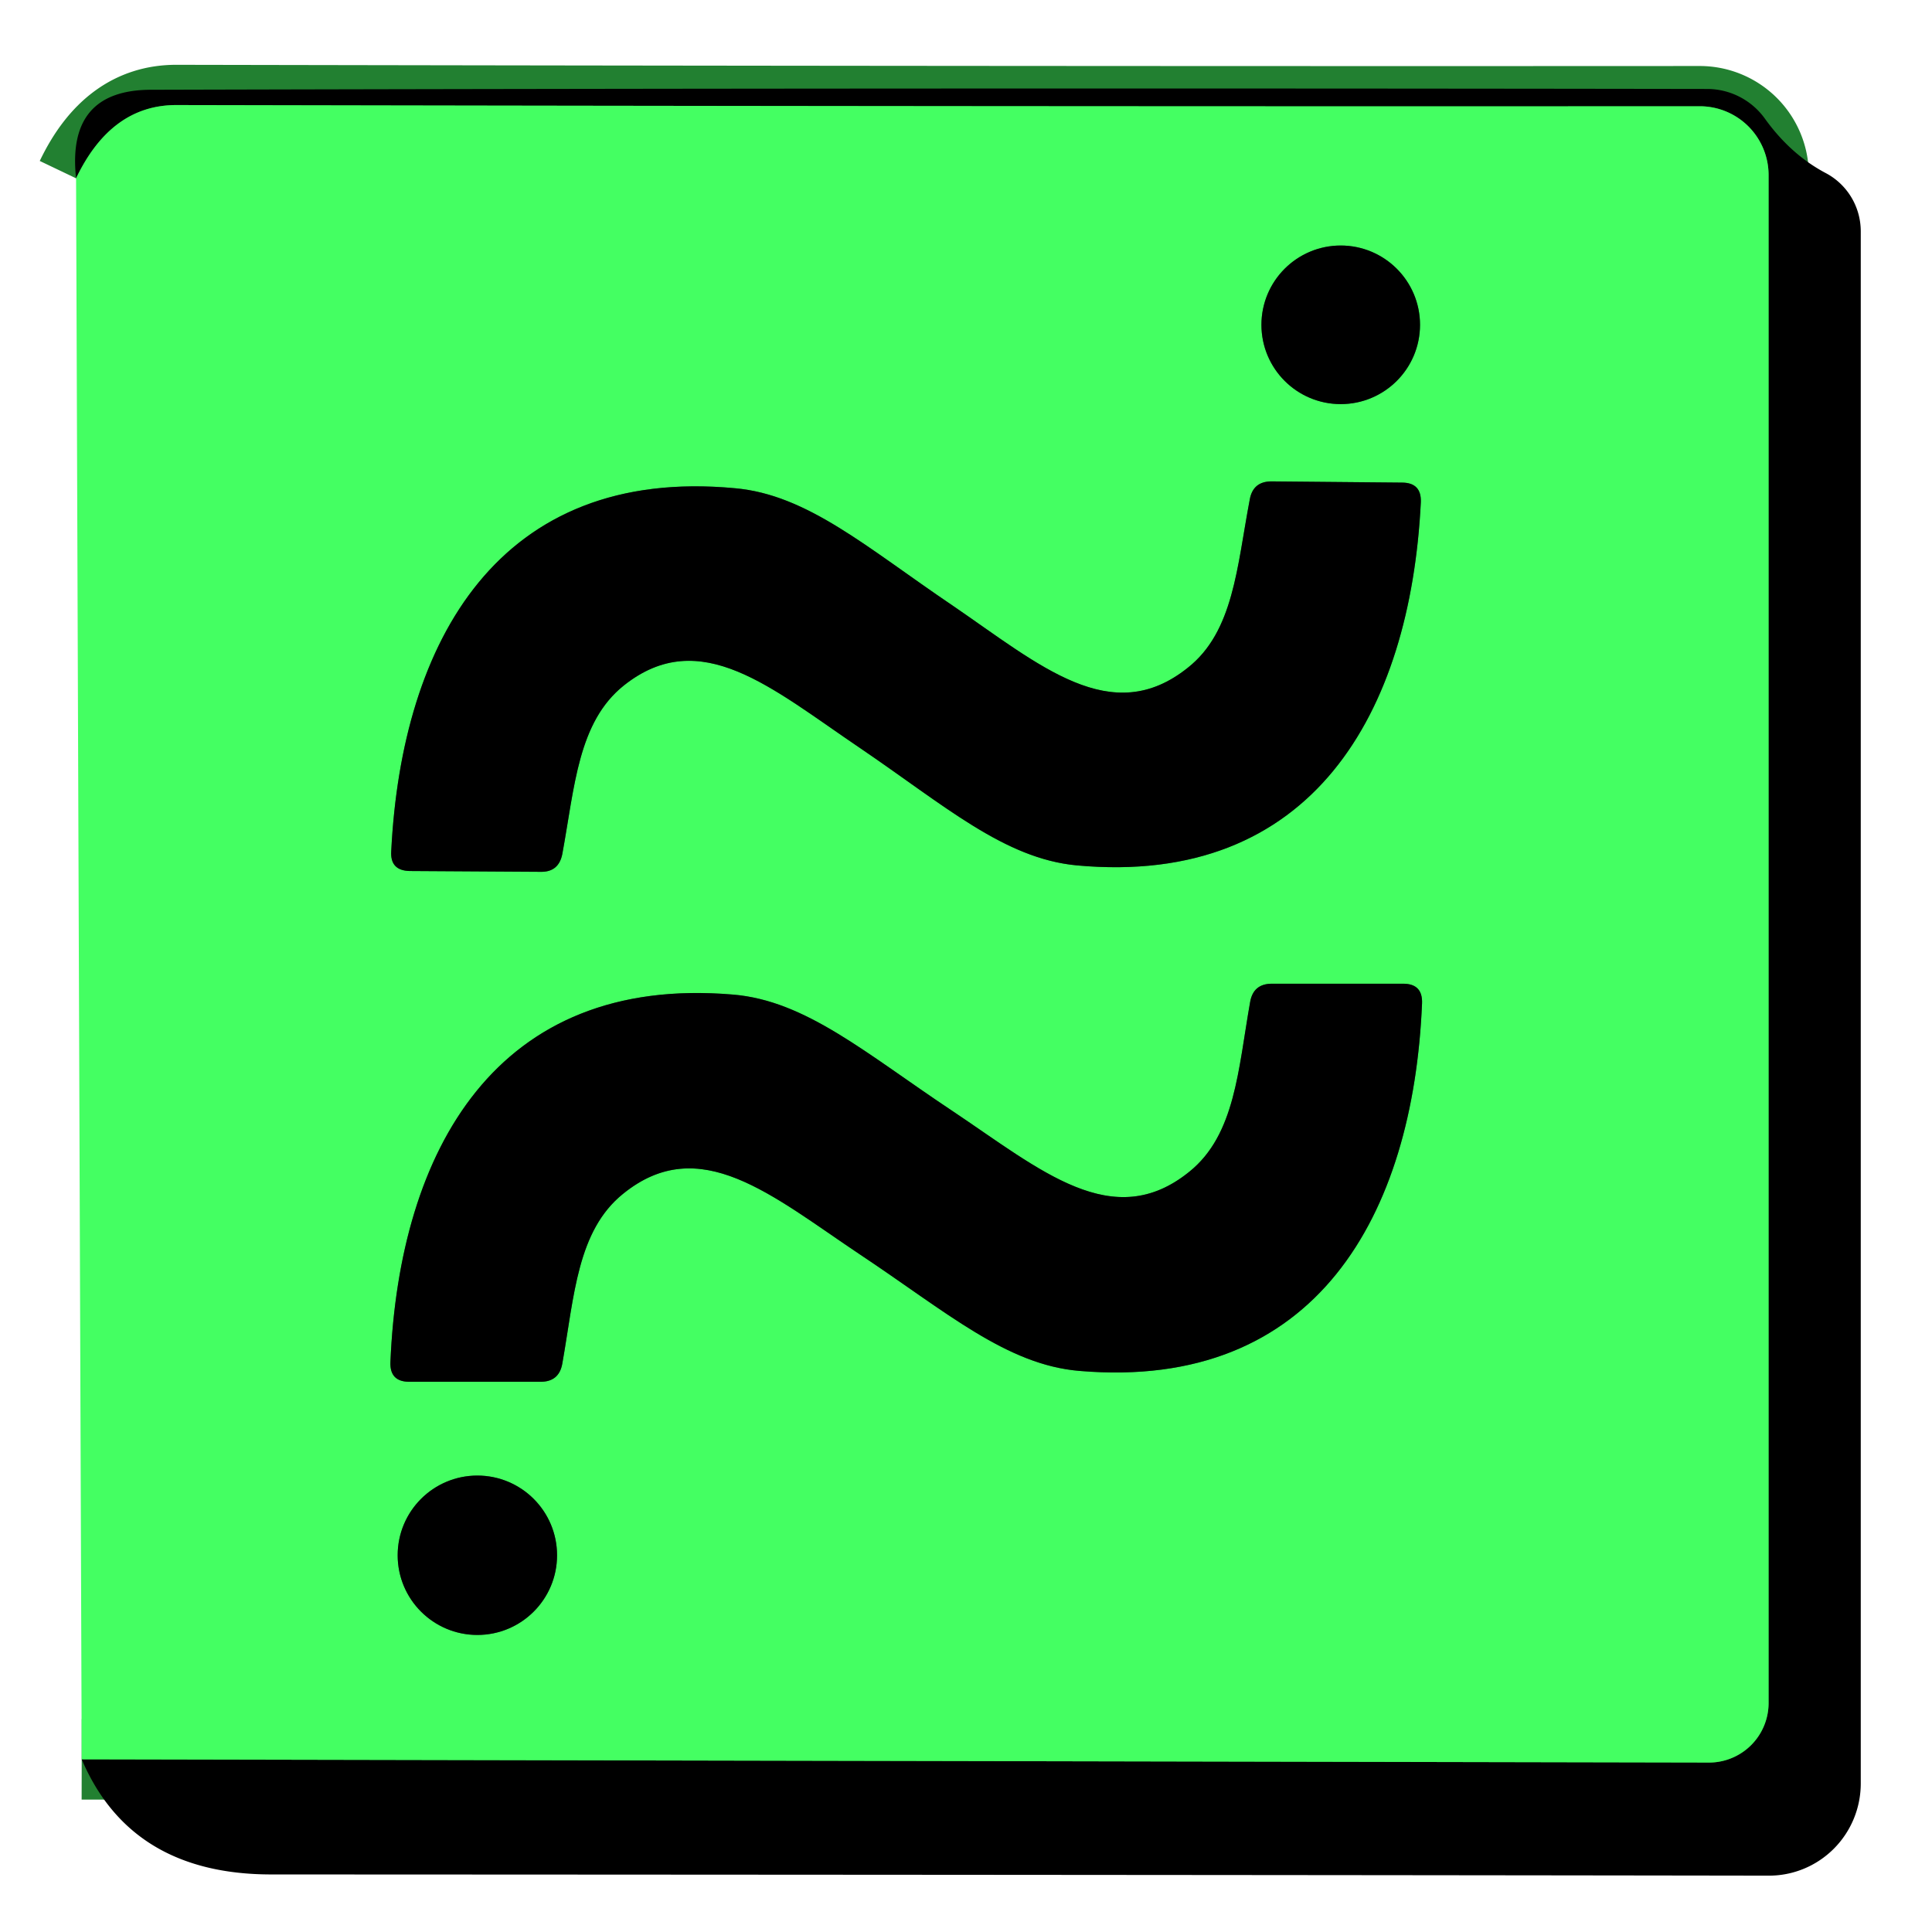
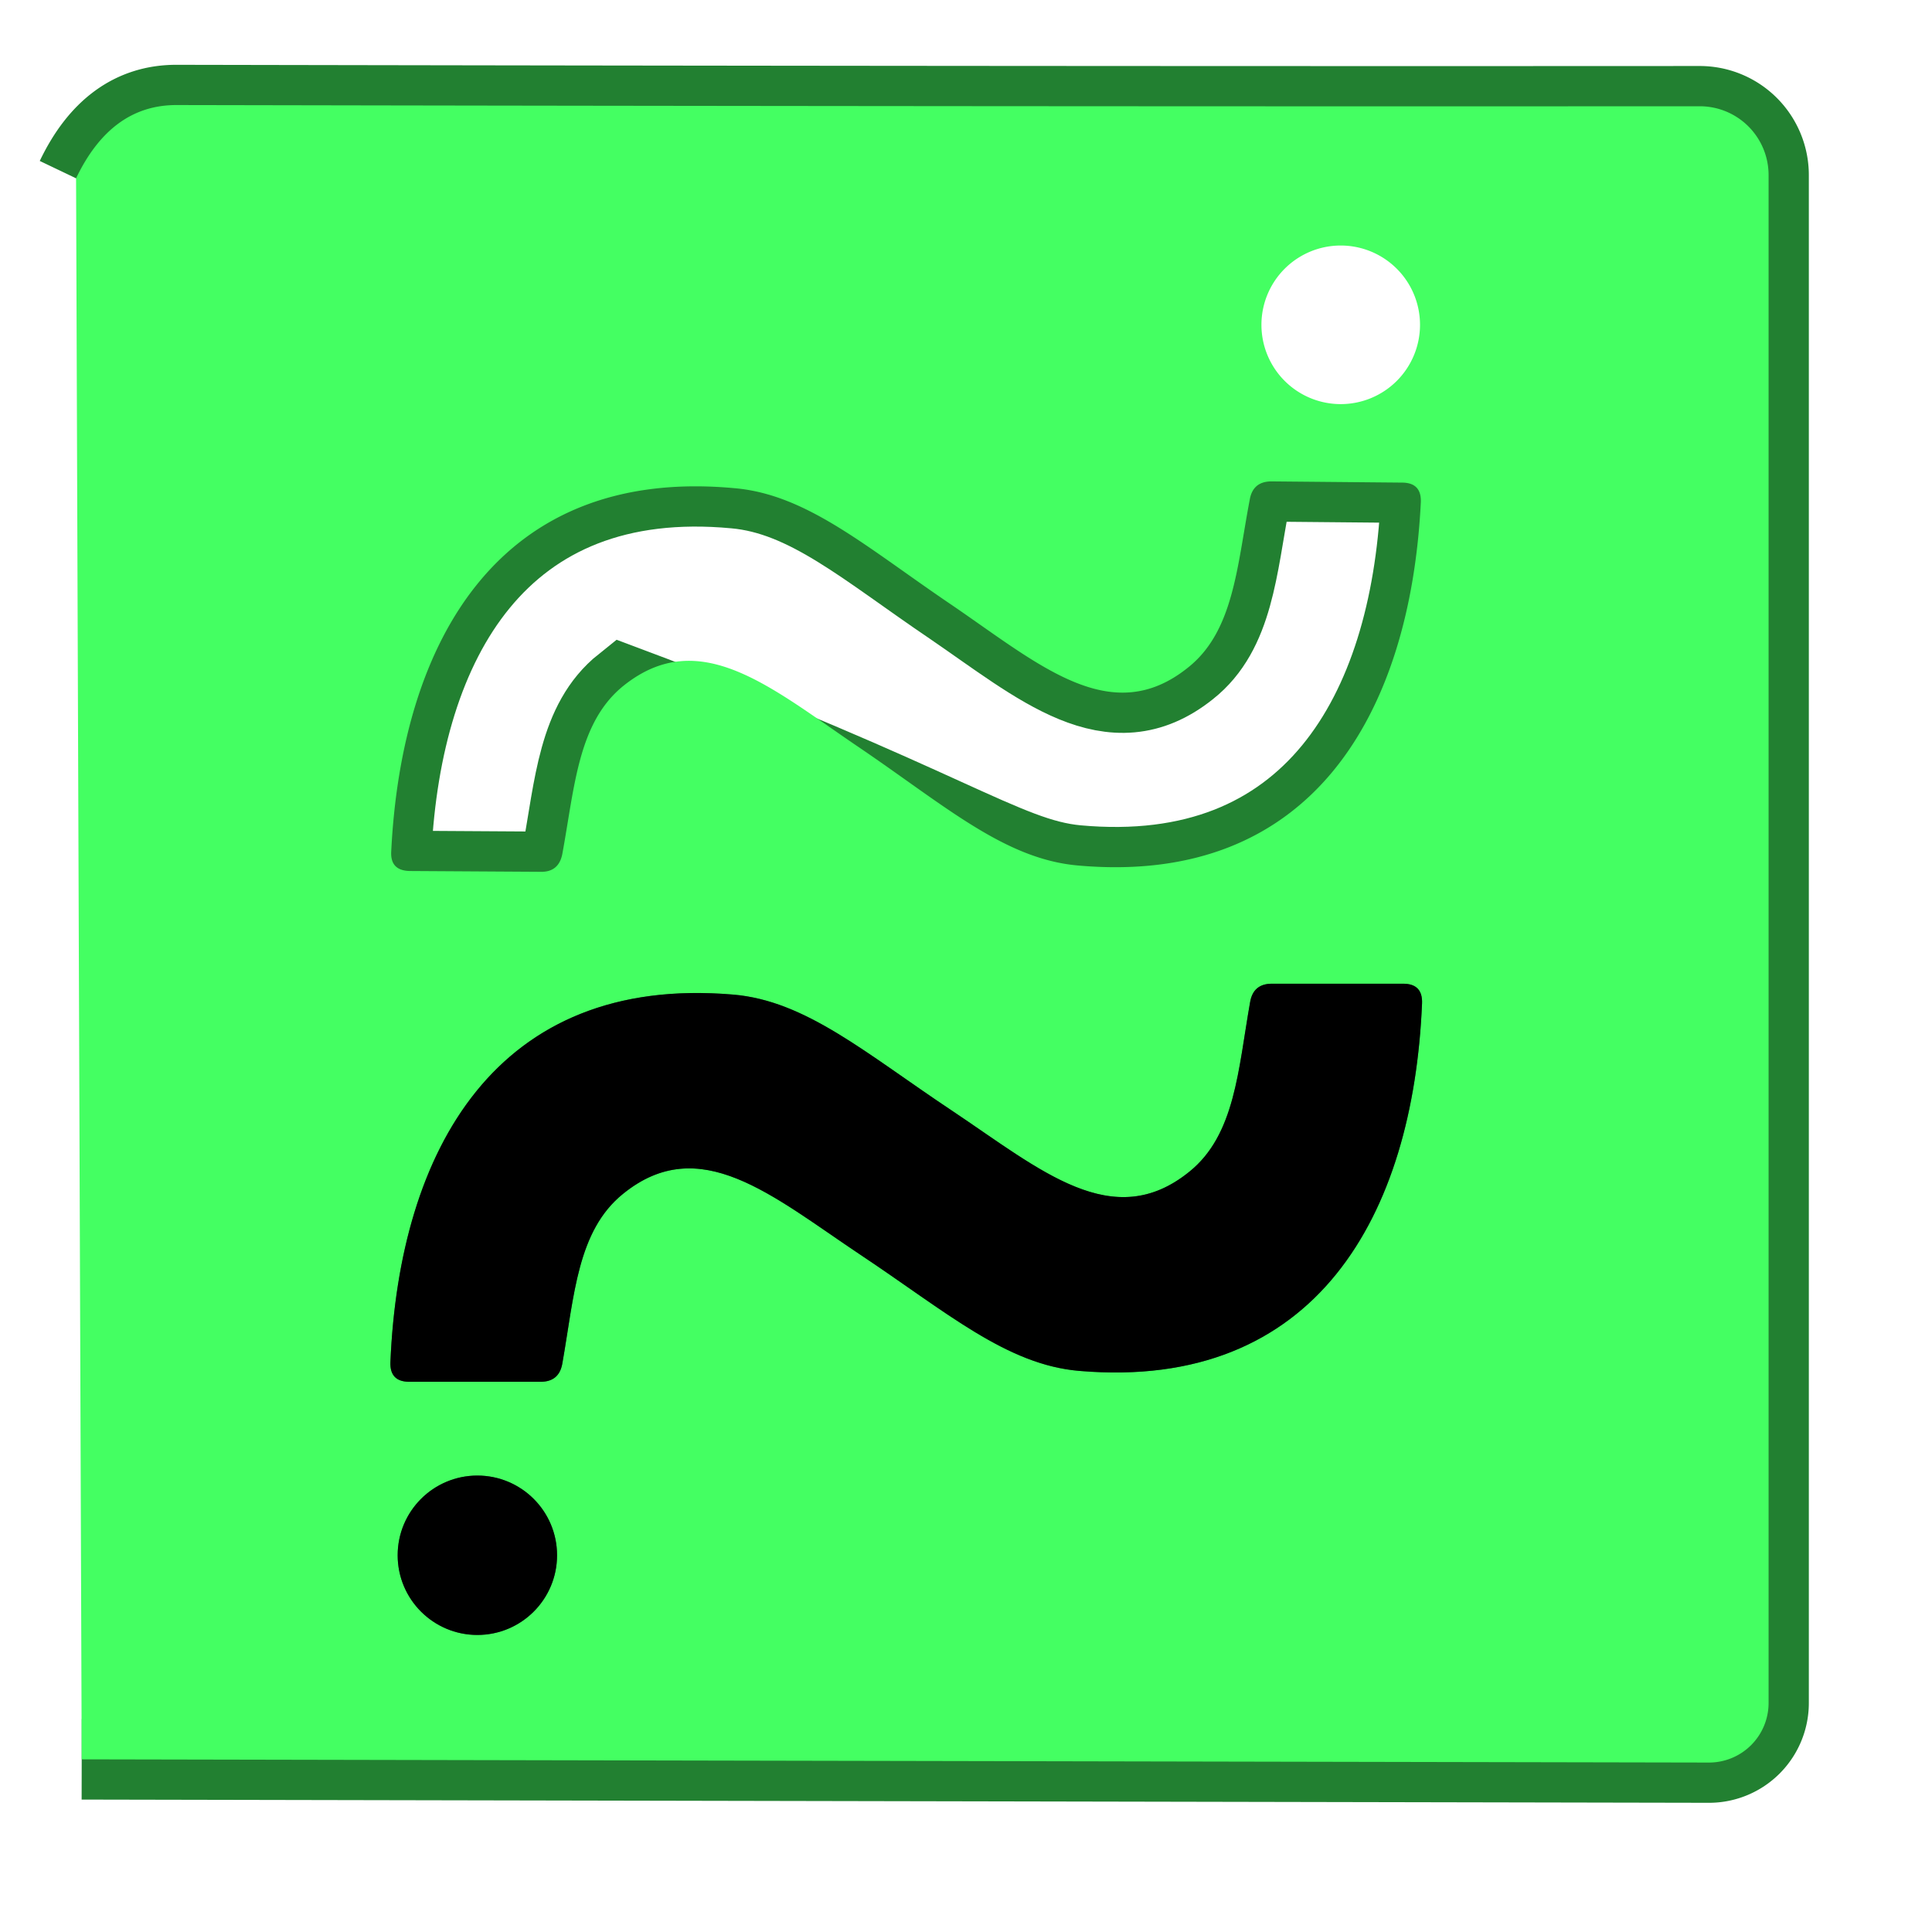
<svg xmlns="http://www.w3.org/2000/svg" version="1.1" viewBox="0.00 0.00 48.00 48.00">
  <g stroke-width="2.00" fill="none" stroke-linecap="butt">
    <path stroke="#228031" vector-effect="non-scaling-stroke" d="   M 2.03 43.71   L 42.46 43.79   A 1.48 1.48 0.0 0 0 43.94 42.31   L 43.94 4.35   A 1.71 1.71 0.0 0 0 42.23 2.64   Q 25.01 2.65 4.38 2.61   Q 2.76 2.61 1.89 4.43" />
-     <path stroke="#228031" vector-effect="non-scaling-stroke" d="   M 35.28 8.07   A 1.97 1.97 0.0 0 0 33.31 6.10   A 1.97 1.97 0.0 0 0 31.34 8.07   A 1.97 1.97 0.0 0 0 33.31 10.04   A 1.97 1.97 0.0 0 0 35.28 8.07" />
-     <path stroke="#228031" vector-effect="non-scaling-stroke" d="   M 23.66 15.04   C 21.53 13.60 20.06 12.29 18.26 12.13   C 12.40 11.58 9.98 15.92 9.72 21.15   Q 9.69 21.63 10.18 21.64   L 13.43 21.66   Q 13.88 21.67 13.97 21.22   C 14.28 19.54 14.36 17.94 15.50 17.03   C 17.40 15.52 19.17 17.10 21.36 18.58   C 23.48 20.02 24.95 21.33 26.75 21.50   C 32.61 22.04 35.04 17.70 35.30 12.48   Q 35.32 11.99 34.83 11.99   L 31.59 11.96   Q 31.13 11.96 31.05 12.41   C 30.73 14.09 30.65 15.69 29.51 16.59   C 27.61 18.11 25.84 16.53 23.66 15.04" />
+     <path stroke="#228031" vector-effect="non-scaling-stroke" d="   M 23.66 15.04   C 21.53 13.60 20.06 12.29 18.26 12.13   C 12.40 11.58 9.98 15.92 9.72 21.15   Q 9.69 21.63 10.18 21.64   L 13.43 21.66   Q 13.88 21.67 13.97 21.22   C 14.28 19.54 14.36 17.94 15.50 17.03   C 23.48 20.02 24.95 21.33 26.75 21.50   C 32.61 22.04 35.04 17.70 35.30 12.48   Q 35.32 11.99 34.83 11.99   L 31.59 11.96   Q 31.13 11.96 31.05 12.41   C 30.73 14.09 30.65 15.69 29.51 16.59   C 27.61 18.11 25.84 16.53 23.66 15.04" />
    <path stroke="#228031" vector-effect="non-scaling-stroke" d="   M 23.66 27.60   C 21.51 26.17 20.02 24.86 18.21 24.71   C 12.32 24.21 9.92 28.59 9.70 33.84   Q 9.68 34.33 10.17 34.33   L 13.43 34.33   Q 13.89 34.33 13.97 33.88   C 14.27 32.19 14.34 30.58 15.48 29.66   C 17.38 28.12 19.17 29.70 21.37 31.17   C 23.52 32.60 25.01 33.91 26.82 34.06   C 32.71 34.56 35.11 30.18 35.33 24.93   Q 35.35 24.44 34.86 24.44   L 31.60 24.44   Q 31.14 24.44 31.06 24.89   C 30.76 26.58 30.69 28.19 29.55 29.11   C 27.65 30.65 25.86 29.07 23.66 27.60" />
    <path stroke="#228031" vector-effect="non-scaling-stroke" d="   M 13.84 38.64   A 1.98 1.98 0.0 0 0 11.86 36.66   A 1.98 1.98 0.0 0 0 9.88 38.64   A 1.98 1.98 0.0 0 0 11.86 40.62   A 1.98 1.98 0.0 0 0 13.84 38.64" />
  </g>
-   <path fill="#000000" d="   M 2.03 43.71   L 42.46 43.79   A 1.48 1.48 0.0 0 0 43.94 42.31   L 43.94 4.35   A 1.71 1.71 0.0 0 0 42.23 2.64   Q 25.01 2.65 4.38 2.61   Q 2.76 2.61 1.89 4.43   Q 1.65 2.23 3.76 2.23   Q 22.79 2.18 42.41 2.21   A 1.77 1.77 0.0 0 1 43.85 2.95   Q 44.49 3.84 45.36 4.30   A 1.64 1.63 -76.2 0 1 46.23 5.75   L 46.23 44.31   A 2.29 2.28 -89.9 0 1 43.94 46.60   Q 30.70 46.58 6.74 46.57   Q 3.25 46.57 2.03 43.71   Z" />
  <path fill="#44ff62" d="   M 2.03 43.71   L 1.89 4.43   Q 2.76 2.61 4.38 2.61   Q 25.01 2.65 42.23 2.64   A 1.71 1.71 0.0 0 1 43.94 4.35   L 43.94 42.31   A 1.48 1.48 0.0 0 1 42.46 43.79   L 2.03 43.71   Z   M 35.28 8.07   A 1.97 1.97 0.0 0 0 33.31 6.10   A 1.97 1.97 0.0 0 0 31.34 8.07   A 1.97 1.97 0.0 0 0 33.31 10.04   A 1.97 1.97 0.0 0 0 35.28 8.07   Z   M 23.66 15.04   C 21.53 13.60 20.06 12.29 18.26 12.13   C 12.40 11.58 9.98 15.92 9.72 21.15   Q 9.69 21.63 10.18 21.64   L 13.43 21.66   Q 13.88 21.67 13.97 21.22   C 14.28 19.54 14.36 17.94 15.50 17.03   C 17.40 15.52 19.17 17.10 21.36 18.58   C 23.48 20.02 24.95 21.33 26.75 21.50   C 32.61 22.04 35.04 17.70 35.30 12.48   Q 35.32 11.99 34.83 11.99   L 31.59 11.96   Q 31.13 11.96 31.05 12.41   C 30.73 14.09 30.65 15.69 29.51 16.59   C 27.61 18.11 25.84 16.53 23.66 15.04   Z   M 23.66 27.60   C 21.51 26.17 20.02 24.86 18.21 24.71   C 12.32 24.21 9.92 28.59 9.70 33.84   Q 9.68 34.33 10.17 34.33   L 13.43 34.33   Q 13.89 34.33 13.97 33.88   C 14.27 32.19 14.34 30.58 15.48 29.66   C 17.38 28.12 19.17 29.70 21.37 31.17   C 23.52 32.60 25.01 33.91 26.82 34.06   C 32.71 34.56 35.11 30.18 35.33 24.93   Q 35.35 24.44 34.86 24.44   L 31.60 24.44   Q 31.14 24.44 31.06 24.89   C 30.76 26.58 30.69 28.19 29.55 29.11   C 27.65 30.65 25.86 29.07 23.66 27.60   Z   M 13.84 38.64   A 1.98 1.98 0.0 0 0 11.86 36.66   A 1.98 1.98 0.0 0 0 9.88 38.64   A 1.98 1.98 0.0 0 0 11.86 40.62   A 1.98 1.98 0.0 0 0 13.84 38.64   Z" />
-   <circle fill="#000000" cx="33.31" cy="8.07" r="1.97" />
-   <path fill="#000000" d="   M 23.66 15.04   C 25.84 16.53 27.61 18.11 29.51 16.59   C 30.65 15.69 30.73 14.09 31.05 12.41   Q 31.13 11.96 31.59 11.96   L 34.83 11.99   Q 35.32 11.99 35.30 12.48   C 35.04 17.70 32.61 22.04 26.75 21.50   C 24.95 21.33 23.48 20.02 21.36 18.58   C 19.17 17.10 17.40 15.52 15.50 17.03   C 14.36 17.94 14.28 19.54 13.97 21.22   Q 13.88 21.67 13.43 21.66   L 10.18 21.64   Q 9.69 21.63 9.72 21.15   C 9.98 15.92 12.40 11.58 18.26 12.13   C 20.06 12.29 21.53 13.60 23.66 15.04   Z" />
  <path fill="#000000" d="   M 23.66 27.60   C 25.86 29.07 27.65 30.65 29.55 29.11   C 30.69 28.19 30.76 26.58 31.06 24.89   Q 31.14 24.44 31.60 24.44   L 34.86 24.44   Q 35.35 24.44 35.33 24.93   C 35.11 30.18 32.71 34.56 26.82 34.06   C 25.01 33.91 23.52 32.60 21.37 31.17   C 19.17 29.70 17.38 28.12 15.48 29.66   C 14.34 30.58 14.27 32.19 13.97 33.88   Q 13.89 34.33 13.43 34.33   L 10.17 34.33   Q 9.68 34.33 9.70 33.84   C 9.92 28.59 12.32 24.21 18.21 24.71   C 20.02 24.86 21.51 26.17 23.66 27.60   Z" />
  <circle fill="#000000" cx="11.86" cy="38.64" r="1.98" />
</svg>